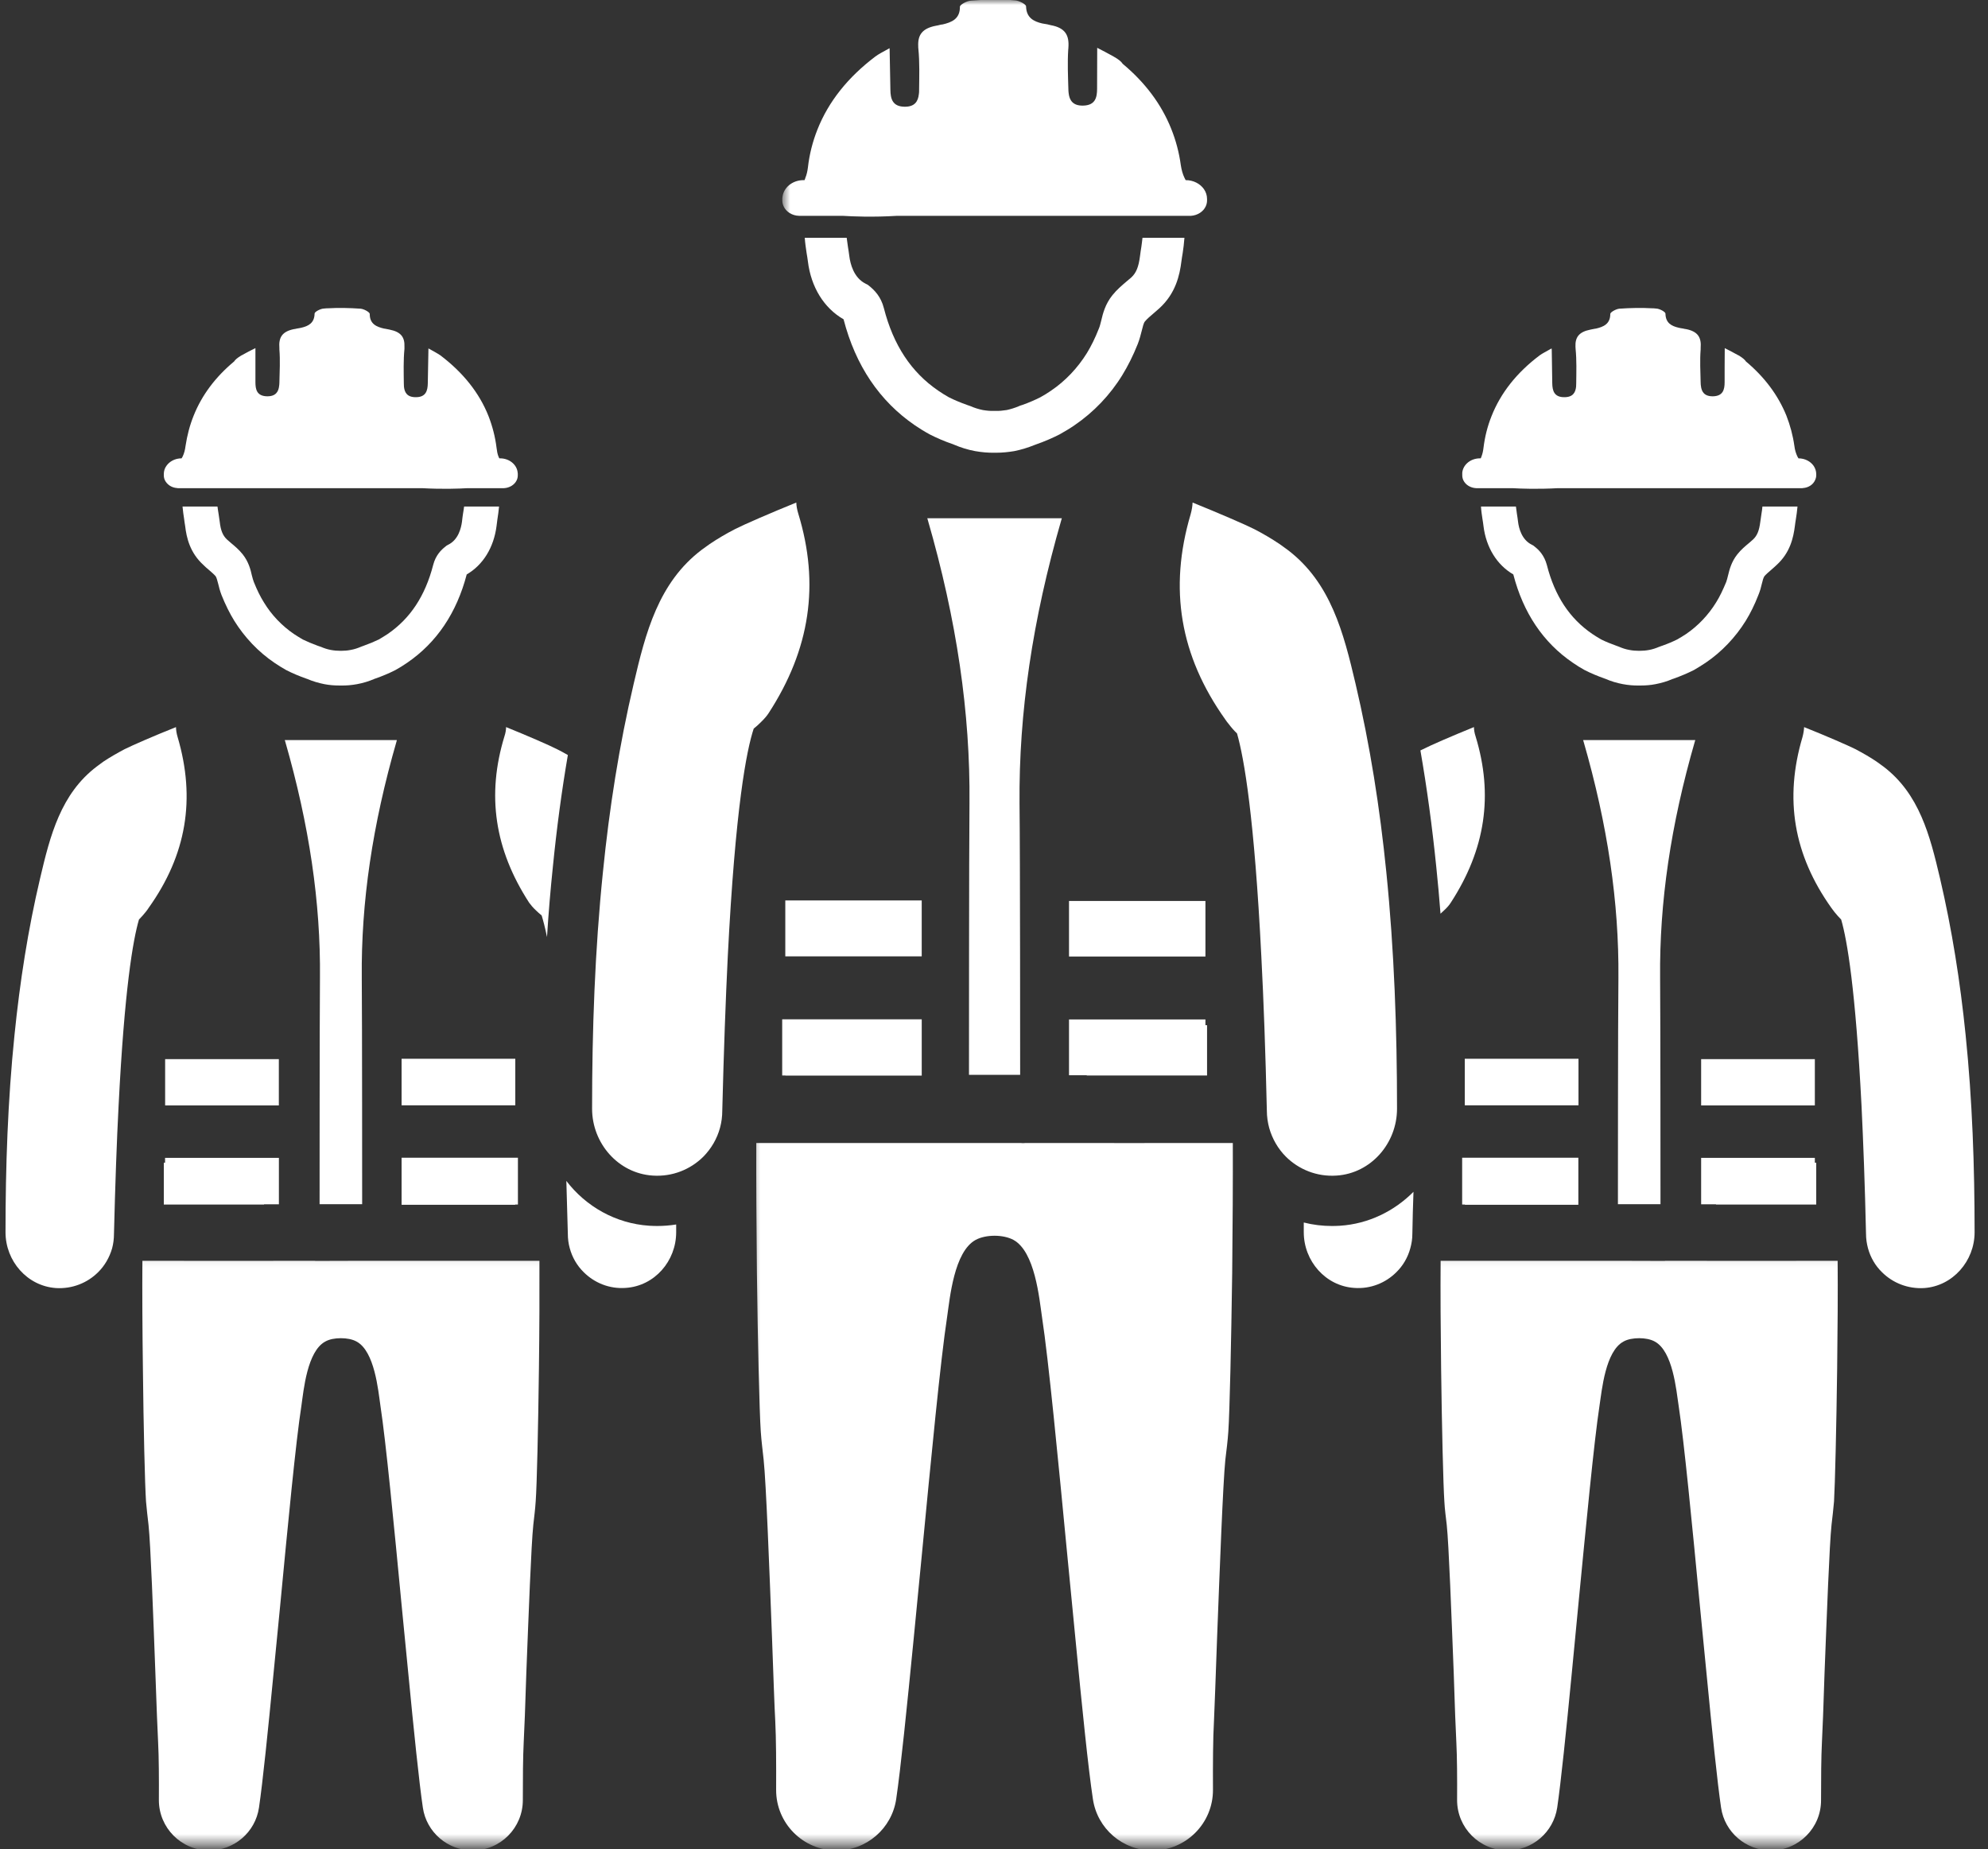
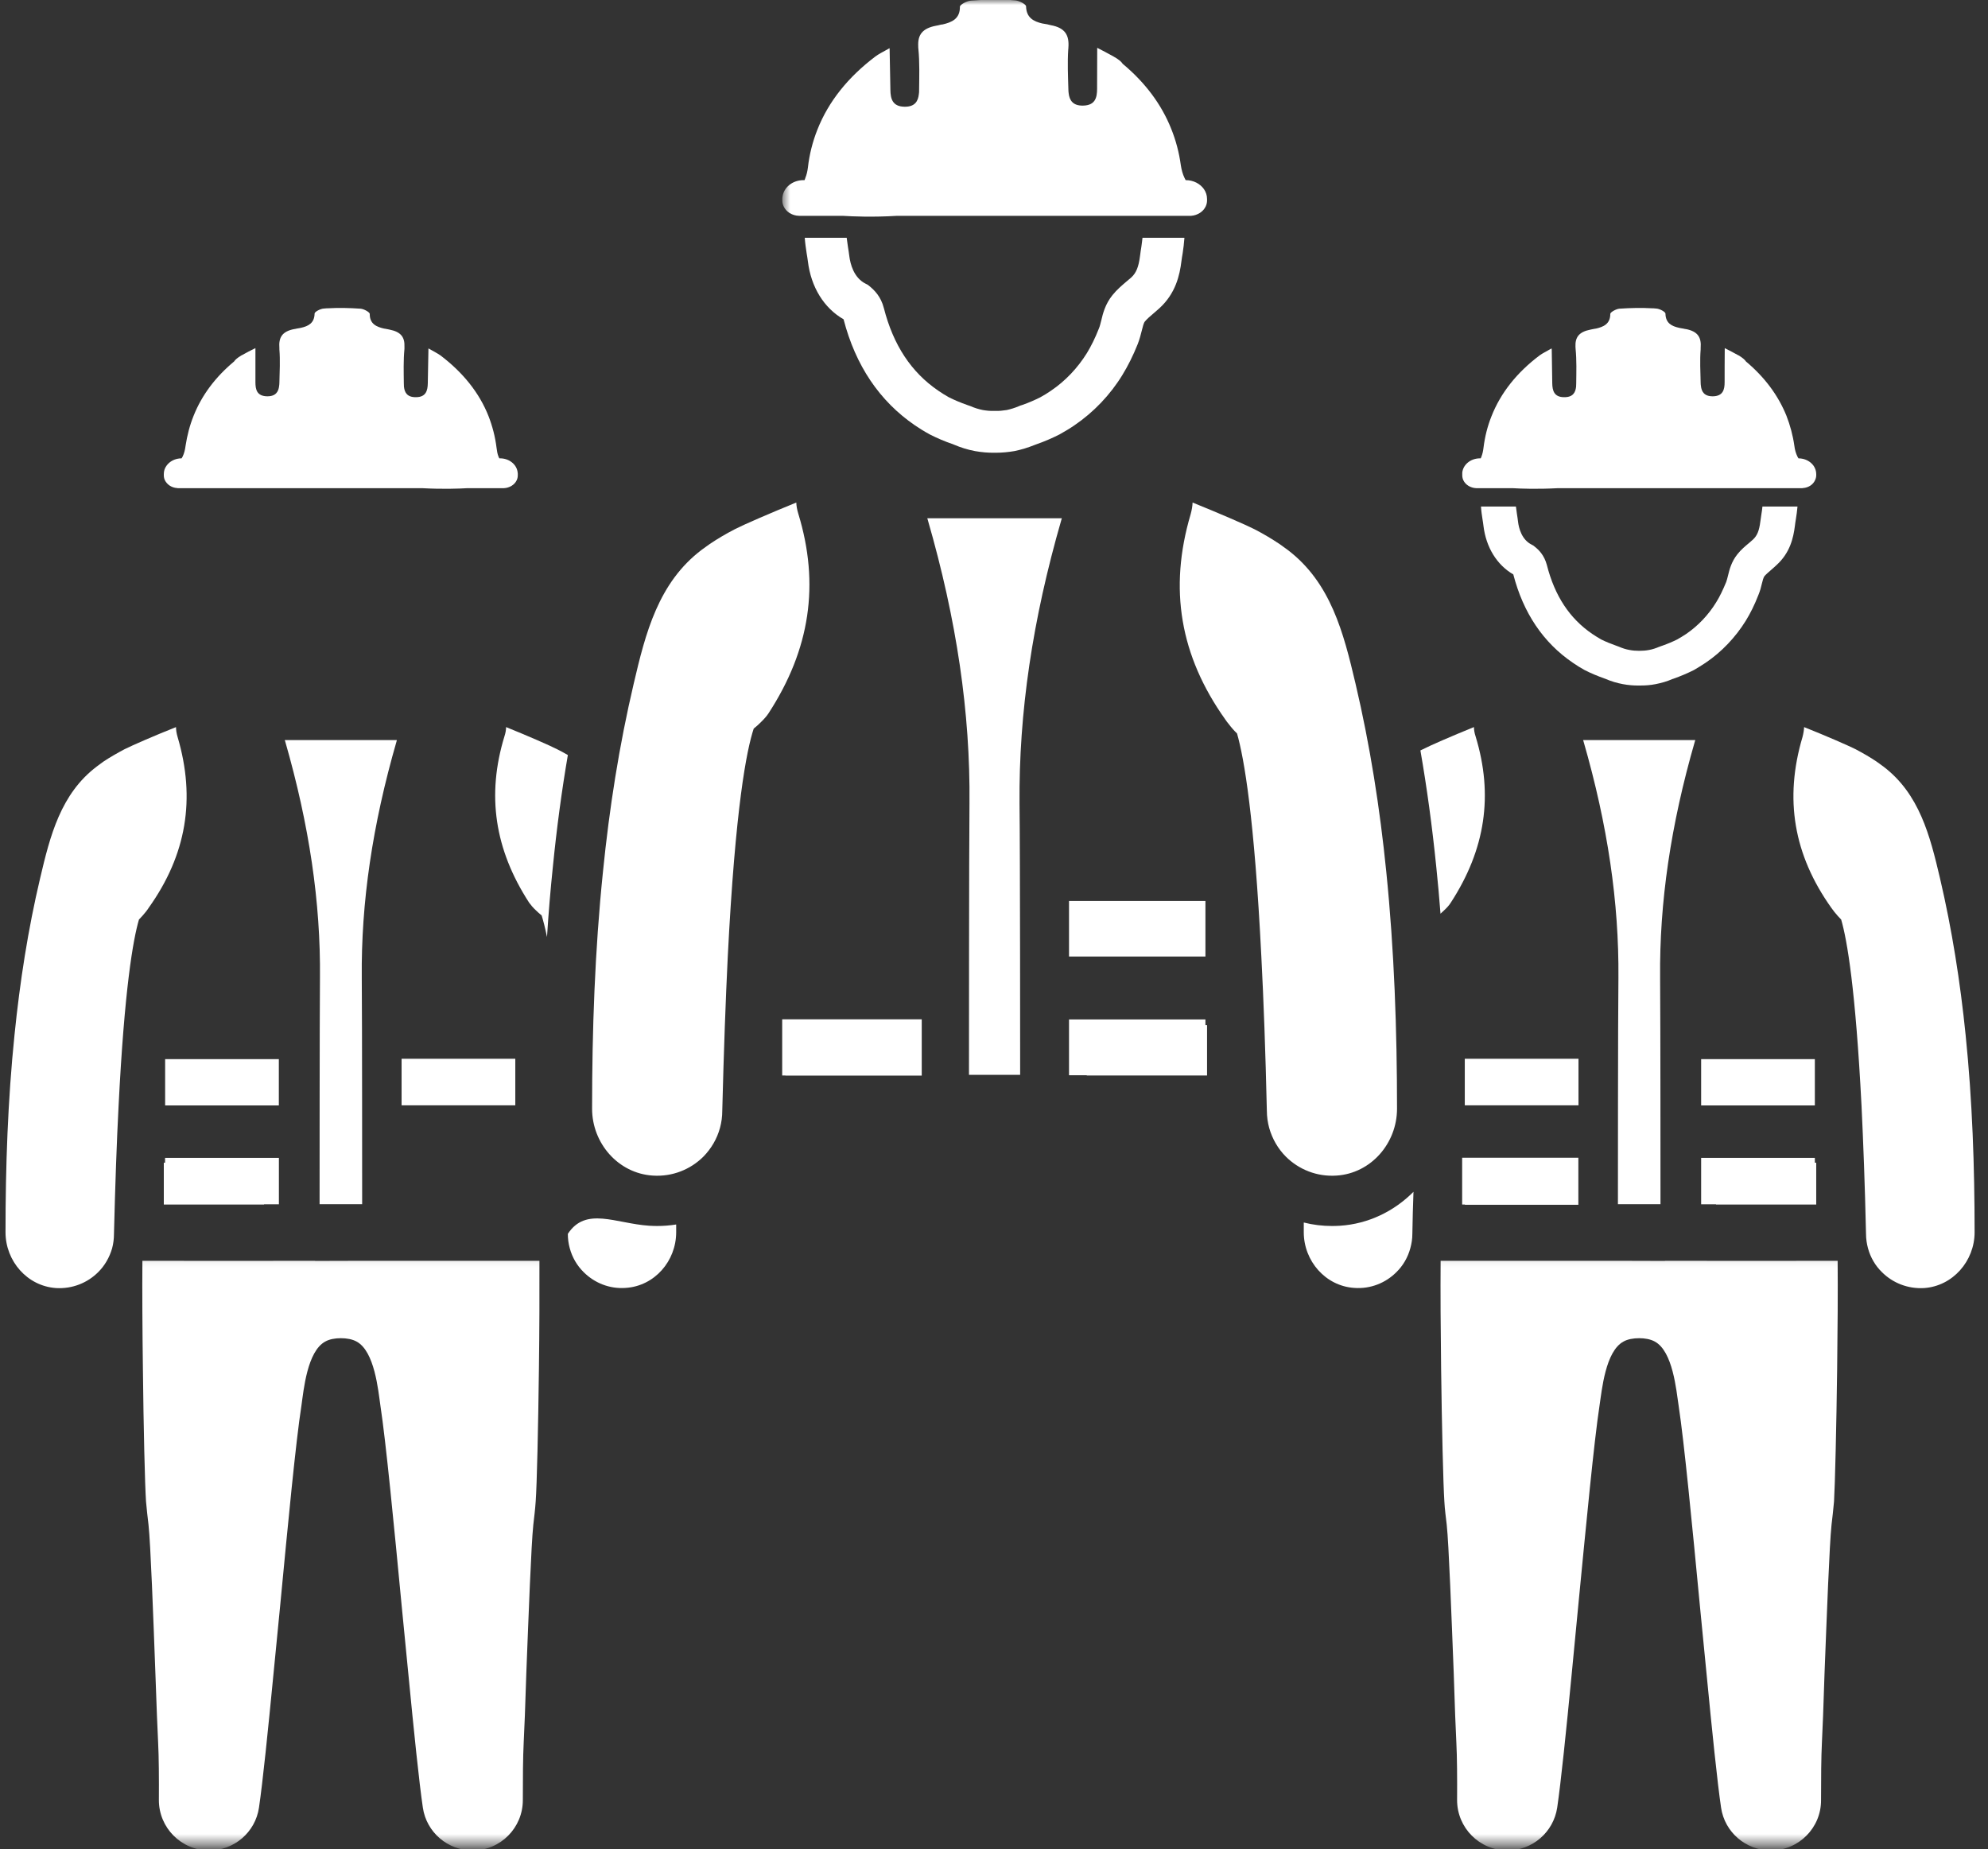
<svg xmlns="http://www.w3.org/2000/svg" width="200" height="186" viewBox="0 0 200 186" fill="none">
  <rect x="0" y="0" width="200" height="186" fill="#333333" stroke="none" />
  <mask id="mask0_138_546" style="mask-type:luminance" maskUnits="userSpaceOnUse" x="78" y="0" width="46" height="24">
    <path d="M78.676 0H123.678V23.242H78.676V0Z" fill="white" />
  </mask>
  <g mask="url(#mask0_138_546)">
    <path d="M121.119 19.024C120.742 18.484 120.064 18.12 119.286 18.12L119.273 18.107C119.236 18.032 119.198 17.956 119.16 17.881C118.984 17.517 118.871 17.103 118.796 16.625C118.62 15.332 118.294 14.114 117.829 12.959C116.837 10.473 115.192 8.288 112.945 6.417C112.819 6.216 112.555 5.978 112.053 5.701C112.041 5.689 112.028 5.689 112.016 5.676C111.463 5.362 110.885 5.074 110.383 4.81C110.371 6.342 110.371 7.635 110.371 8.928C110.371 9.807 110.195 10.598 108.964 10.623C107.922 10.649 107.583 10.071 107.508 9.355C107.495 9.242 107.483 9.117 107.483 8.991C107.445 7.648 107.382 6.292 107.47 4.961C107.483 4.91 107.483 4.86 107.483 4.81C107.583 3.542 107.169 2.788 105.674 2.525C105.662 2.512 105.637 2.512 105.624 2.512C105.448 2.462 105.273 2.424 105.084 2.399C105.009 2.386 104.934 2.374 104.858 2.361C103.992 2.16 103.251 1.784 103.226 0.641C103.226 0.428 102.523 0.063 102.121 0.038C102.008 0.026 101.882 0.026 101.769 0.013C101.732 0.013 101.694 0.001 101.656 0.001C100.338 -0.075 98.994 -0.037 97.676 0.063C97.274 0.089 96.571 0.465 96.571 0.679C96.584 1.909 95.742 2.248 94.813 2.462C94.813 2.462 94.813 2.462 94.801 2.462C94.788 2.462 94.775 2.462 94.763 2.462C94.625 2.487 94.499 2.512 94.374 2.55C94.311 2.562 94.236 2.575 94.173 2.587C92.779 2.851 92.327 3.517 92.377 4.634C92.377 4.709 92.377 4.81 92.39 4.898C92.528 6.279 92.478 7.685 92.465 9.079C92.465 9.217 92.465 9.343 92.44 9.468C92.365 10.171 92.051 10.749 91.008 10.736C89.778 10.724 89.59 9.92 89.577 9.054C89.552 7.798 89.527 6.53 89.502 5.061C89.502 4.986 89.502 4.91 89.489 4.848C89.477 4.86 89.451 4.873 89.426 4.885C88.786 5.249 88.384 5.438 88.058 5.689C85.32 7.761 83.349 10.209 82.231 13.047C81.754 14.252 81.428 15.521 81.277 16.864C81.227 17.241 81.152 17.58 81.026 17.881C81.001 17.969 80.976 18.044 80.938 18.12H80.838C79.72 18.12 78.816 18.873 78.716 19.84C78.703 19.903 78.703 19.953 78.703 20.016V20.166C78.703 20.38 78.753 20.581 78.841 20.769C79.092 21.309 79.695 21.698 80.398 21.711C80.411 21.711 80.423 21.711 80.448 21.711H84.781C85.797 21.774 87.769 21.862 90.243 21.711H119.675C119.738 21.711 119.788 21.711 119.826 21.711C120.491 21.661 121.056 21.284 121.295 20.769C121.383 20.581 121.433 20.38 121.433 20.166V20.016C121.433 19.652 121.32 19.313 121.119 19.024Z" fill="white" />
  </g>
  <path d="M114.939 23.92C114.914 24.209 114.863 24.51 114.826 24.824C114.776 25.138 114.725 25.452 114.688 25.766C114.55 26.846 114.311 27.448 113.809 27.913C113.646 28.051 113.482 28.189 113.319 28.327C112.88 28.704 112.365 29.131 111.913 29.696C111.197 30.587 110.958 31.517 110.783 32.27C110.707 32.559 110.645 32.835 110.557 33.036C110.167 34.028 109.778 34.806 109.351 35.51C108.409 37.029 107.166 38.335 105.735 39.302C105.383 39.54 105.032 39.766 104.655 39.967C104.128 40.231 103.538 40.495 102.859 40.733C102.709 40.771 102.596 40.821 102.533 40.846L102.508 40.859C102.094 41.034 101.679 41.16 101.277 41.248C100.876 41.311 100.499 41.348 100.11 41.336H100.022C99.632 41.348 99.256 41.311 98.879 41.248C98.452 41.16 98.038 41.034 97.611 40.846C97.573 40.834 97.535 40.821 97.498 40.808L97.322 40.746C96.644 40.507 96.016 40.243 95.464 39.967C95.1 39.766 94.748 39.54 94.396 39.302C91.672 37.443 89.876 34.718 88.922 31.002C88.62 29.809 87.942 29.169 87.465 28.779L87.289 28.641L87.088 28.541C85.883 27.938 85.544 26.544 85.444 25.766C85.406 25.452 85.356 25.138 85.305 24.824C85.255 24.51 85.218 24.221 85.18 23.92H80.961C80.999 24.46 81.074 24.962 81.149 25.464C81.2 25.728 81.237 26.004 81.275 26.28C81.589 28.88 82.895 30.989 84.866 32.119C86.071 36.778 88.495 40.356 92.036 42.78C92.5 43.094 92.978 43.395 93.467 43.659L93.53 43.696C94.246 44.061 95.024 44.4 95.878 44.688C95.916 44.701 95.941 44.714 95.966 44.726C96.669 45.027 97.36 45.241 98.101 45.379C98.741 45.492 99.406 45.555 100.059 45.542C100.122 45.542 100.172 45.542 100.235 45.542C100.838 45.542 101.441 45.479 102.043 45.379C102.734 45.241 103.425 45.027 104.077 44.764L104.178 44.726C105.082 44.412 105.886 44.061 106.601 43.696L106.664 43.659C107.154 43.383 107.644 43.094 108.096 42.78C110.017 41.474 111.687 39.729 112.917 37.719C113.47 36.816 113.985 35.798 114.462 34.605C114.65 34.116 114.763 33.676 114.863 33.275C114.964 32.873 115.052 32.496 115.177 32.345C115.391 32.082 115.705 31.818 116.044 31.529C116.245 31.353 116.446 31.178 116.647 31.002C118.279 29.508 118.681 27.687 118.856 26.28C118.894 26.004 118.932 25.728 118.982 25.464C119.057 24.962 119.12 24.46 119.158 23.92H114.939Z" fill="white" />
  <path d="M77.321 71.748C81.503 65.319 82.482 58.765 80.31 51.67C80.184 51.256 80.121 50.892 80.109 50.553C77.51 51.608 74.848 52.763 73.944 53.227C73.065 53.679 72.211 54.182 71.407 54.721C71.131 54.91 70.855 55.111 70.604 55.299C66.234 58.602 64.941 63.687 63.76 68.747C62.291 74.988 61.299 81.329 60.659 87.707C59.843 95.631 59.566 103.629 59.566 111.527C59.566 115.018 62.203 118.031 65.656 118.257C67.653 118.396 69.474 117.63 70.754 116.361C71.545 115.558 72.135 114.566 72.437 113.448C72.588 112.896 72.663 112.318 72.663 111.728C72.814 105.713 73.002 100.59 73.215 96.246C73.981 81.165 75.111 75.452 75.827 73.293C76.078 73.092 76.304 72.891 76.505 72.69C76.857 72.351 77.145 72.024 77.321 71.748Z" fill="white" />
  <path d="M97.533 80.826C97.483 85.749 97.483 107.346 97.483 108.124H102.631C102.631 107.333 102.631 85.749 102.568 80.826C102.493 71.723 103.862 62.368 106.787 52.26L106.825 52.135H93.289L93.327 52.26C96.252 62.368 97.621 71.723 97.533 80.826Z" fill="white" />
  <mask id="mask1_138_546" style="mask-type:luminance" maskUnits="userSpaceOnUse" x="75" y="113" width="52" height="73">
-     <path d="M75.461 113.248H126.892V185.548H75.461V113.248Z" fill="white" />
-   </mask>
+     </mask>
  <g mask="url(#mask1_138_546)">
    <path d="M103.22 114.98C103.195 114.98 103.17 114.98 103.132 114.98C103.069 114.993 102.994 114.993 102.918 114.993C102.843 114.993 102.78 114.993 102.705 114.98H76.085C76.073 118.622 76.098 123.381 76.148 128.027C76.236 135.146 76.399 141.977 76.537 144.011C76.6 144.953 76.726 145.907 76.826 146.849C77.077 149.209 77.404 157.861 77.667 164.729C77.805 168.547 77.918 171.811 77.994 173.13C78.082 174.825 78.094 177.524 78.082 180.048C78.069 183.413 80.794 186.151 84.159 186.151C87.16 186.151 89.722 183.953 90.161 180.977C90.613 177.926 91.241 171.748 91.931 164.729C92.195 162.13 92.434 159.418 92.71 156.718C93.664 146.786 94.619 136.816 95.284 132.472C95.56 130.588 95.975 125.905 98.16 124.724C98.674 124.448 99.365 124.31 100.056 124.31C100.746 124.31 101.437 124.448 101.952 124.724C104.124 125.905 104.551 130.588 104.827 132.472C105.493 136.816 106.447 146.786 107.401 156.718C107.677 159.418 107.916 162.13 108.18 164.729C108.858 171.748 109.486 177.926 109.95 180.977C110.39 183.953 112.939 186.151 115.952 186.151C119.317 186.151 122.042 183.413 122.029 180.048C122.017 177.524 122.029 174.825 122.13 173.13C122.193 171.811 122.306 168.547 122.444 164.729C122.708 157.861 123.034 149.209 123.273 146.849C123.386 145.907 123.511 144.953 123.574 144.011C123.712 141.977 123.863 135.146 123.963 128.027C124.013 123.381 124.039 118.622 124.026 114.98C117.082 114.993 110.151 114.98 103.22 114.98Z" fill="white" />
  </g>
  <path d="M92.73 108.2V102.537H78.691V108.188H79.018V108.2H92.73Z" fill="white" />
-   <path d="M92.728 90.58H79.004V96.205H92.728V90.58Z" fill="white" />
  <path d="M121.271 90.633H107.547V96.221H121.271V90.633Z" fill="white" />
  <path d="M109.33 108.189H121.434V103.128H121.271V102.551H107.547V108.164H109.33V108.189Z" fill="white" />
  <path d="M139.466 87.707C138.826 81.329 137.834 74.988 136.365 68.747C135.172 63.687 133.891 58.602 129.522 55.299C129.271 55.111 128.982 54.91 128.718 54.721C127.914 54.182 127.061 53.679 126.182 53.227C125.265 52.763 122.59 51.608 119.979 50.553C119.966 50.904 119.903 51.294 119.778 51.746C117.568 59.217 118.711 65.972 123.269 72.376C123.382 72.539 123.495 72.702 123.62 72.841C123.884 73.192 124.16 73.506 124.449 73.782C125.165 76.281 126.194 82.195 126.897 96.246C127.123 100.59 127.312 105.713 127.45 111.728C127.45 112.331 127.538 112.921 127.688 113.473C128.002 114.578 128.58 115.57 129.371 116.361C130.652 117.63 132.472 118.396 134.469 118.257C137.922 118.031 140.546 115.018 140.546 111.527C140.546 103.629 140.27 95.631 139.466 87.707Z" fill="white" />
  <path d="M182.456 46.86C182.142 46.408 181.577 46.107 180.924 46.107V46.094C180.886 46.032 180.849 45.969 180.824 45.919C180.673 45.605 180.572 45.266 180.522 44.864C180.372 43.797 180.095 42.779 179.719 41.813C178.877 39.741 177.509 37.92 175.65 36.363C175.537 36.187 175.324 35.999 174.909 35.748C174.884 35.748 174.884 35.735 174.872 35.735C174.407 35.472 173.93 35.233 173.516 35.02C173.503 36.3 173.503 37.368 173.503 38.447C173.503 39.176 173.352 39.841 172.335 39.866C171.456 39.879 171.18 39.402 171.117 38.812C171.105 38.711 171.092 38.611 171.092 38.498C171.067 37.38 171.004 36.25 171.092 35.145C171.092 35.108 171.092 35.057 171.092 35.02C171.18 33.952 170.829 33.337 169.586 33.099C169.573 33.099 169.56 33.099 169.548 33.099C169.397 33.061 169.246 33.036 169.083 33.011C169.033 32.998 168.97 32.986 168.907 32.973C168.179 32.81 167.564 32.508 167.551 31.541C167.539 31.366 166.961 31.052 166.622 31.039C166.522 31.027 166.434 31.027 166.333 31.014C166.296 31.014 166.271 31.014 166.245 31.014C165.141 30.951 164.023 30.976 162.918 31.052C162.592 31.077 162.001 31.403 162.001 31.579C162.001 32.596 161.311 32.885 160.532 33.061H160.52C160.507 33.061 160.495 33.061 160.495 33.061C160.369 33.086 160.281 33.099 160.168 33.124C160.105 33.136 160.055 33.149 159.992 33.161C158.837 33.387 158.46 33.94 158.498 34.869C158.498 34.944 158.511 35.02 158.511 35.095C158.624 36.25 158.586 37.418 158.573 38.573C158.573 38.686 158.573 38.787 158.561 38.9C158.498 39.49 158.234 39.967 157.355 39.954C156.338 39.954 156.175 39.276 156.163 38.561C156.15 37.506 156.125 36.451 156.112 35.221C156.1 35.158 156.1 35.108 156.1 35.057C156.087 35.057 156.062 35.07 156.037 35.082C155.51 35.384 155.171 35.547 154.894 35.748C152.609 37.468 150.977 39.515 150.048 41.876C149.646 42.88 149.382 43.935 149.244 45.052C149.206 45.379 149.144 45.655 149.043 45.919C149.018 45.981 148.993 46.044 148.968 46.107H148.892C147.951 46.107 147.197 46.735 147.109 47.538C147.109 47.589 147.109 47.639 147.109 47.689V47.815C147.109 47.99 147.147 48.166 147.222 48.317C147.436 48.769 147.938 49.083 148.516 49.108C148.528 49.108 148.541 49.108 148.553 49.108H152.17C153.023 49.158 154.668 49.221 156.728 49.108H181.263C181.301 49.108 181.351 49.108 181.389 49.096C181.941 49.058 182.406 48.744 182.594 48.317C182.669 48.166 182.72 47.99 182.72 47.815V47.689C182.72 47.388 182.619 47.099 182.456 46.86Z" fill="white" />
  <path d="M177.307 50.953C177.295 51.192 177.244 51.443 177.207 51.706C177.169 51.958 177.131 52.221 177.094 52.485C176.981 53.377 176.78 53.879 176.365 54.268C176.24 54.381 176.102 54.507 175.964 54.62C175.587 54.934 175.16 55.285 174.783 55.762C174.193 56.503 173.992 57.282 173.842 57.909C173.779 58.148 173.729 58.374 173.666 58.537C173.327 59.353 173.013 60.019 172.649 60.596C171.87 61.865 170.828 62.957 169.635 63.773C169.346 63.962 169.045 64.15 168.731 64.326C168.304 64.539 167.802 64.753 167.237 64.954C167.111 64.991 167.011 65.029 166.973 65.054H166.948C166.596 65.205 166.257 65.318 165.918 65.38C165.592 65.443 165.278 65.468 164.952 65.468H164.876C164.55 65.468 164.236 65.443 163.922 65.38C163.558 65.318 163.219 65.205 162.867 65.054C162.829 65.041 162.804 65.029 162.767 65.016L162.629 64.966C162.064 64.765 161.536 64.552 161.084 64.326C160.783 64.15 160.469 63.962 160.193 63.773C157.907 62.216 156.413 59.944 155.622 56.842C155.358 55.85 154.806 55.31 154.404 54.996L154.266 54.883L154.103 54.795C153.086 54.293 152.797 53.125 152.721 52.485C152.696 52.221 152.646 51.958 152.608 51.694C152.571 51.443 152.533 51.192 152.508 50.953H148.992C149.017 51.393 149.08 51.819 149.143 52.221C149.181 52.46 149.218 52.673 149.243 52.912C149.507 55.072 150.599 56.83 152.244 57.784C153.249 61.664 155.258 64.64 158.221 66.661C158.598 66.925 159 67.176 159.414 67.402L159.464 67.427C160.054 67.729 160.72 68.005 161.423 68.256C161.448 68.256 161.473 68.269 161.498 68.281C162.076 68.532 162.654 68.708 163.269 68.821C163.809 68.921 164.361 68.972 164.914 68.959H165.052C165.554 68.959 166.056 68.921 166.559 68.821C167.136 68.708 167.714 68.545 168.254 68.306L168.342 68.281C169.083 68.017 169.761 67.729 170.363 67.427L170.414 67.402C170.815 67.164 171.217 66.925 171.606 66.661C173.201 65.582 174.595 64.112 175.625 62.455C176.089 61.702 176.516 60.848 176.905 59.843C177.069 59.441 177.169 59.077 177.244 58.738C177.32 58.412 177.408 58.098 177.508 57.96C177.684 57.759 177.947 57.533 178.224 57.294C178.387 57.144 178.563 57.005 178.726 56.842C180.095 55.599 180.421 54.092 180.572 52.912C180.597 52.673 180.635 52.46 180.672 52.221C180.735 51.819 180.798 51.393 180.835 50.953H177.307Z" fill="white" />
  <path d="M134.805 123.304C137.681 123.116 140.268 121.835 142.201 119.889C142.151 121.232 142.113 122.651 142.088 124.12C142.088 124.622 142.013 125.1 141.887 125.552C141.636 126.493 141.146 127.322 140.481 127.975C139.414 129.042 137.894 129.683 136.237 129.557C133.361 129.369 131.164 126.858 131.164 123.957C131.164 123.643 131.164 123.304 131.164 122.978C132.093 123.216 133.048 123.329 134.014 123.329C134.278 123.329 134.542 123.317 134.805 123.304Z" fill="white" />
  <path d="M145.95 90.808C145.812 91.034 145.573 91.31 145.272 91.586C145.159 91.699 145.046 91.8 144.92 91.913C144.794 90.305 144.656 88.736 144.493 87.191C144.079 83.111 143.551 79.231 142.898 75.489C142.974 75.451 143.062 75.413 143.137 75.376C143.89 74.986 146.113 74.02 148.285 73.141C148.285 73.417 148.335 73.731 148.448 74.07C150.257 79.984 149.44 85.446 145.95 90.808Z" fill="white" />
  <path d="M162.819 98.369C162.769 102.475 162.769 120.481 162.769 121.134H167.051C167.051 120.469 167.051 102.475 167.013 98.369C166.938 90.785 168.08 82.988 170.516 74.562L170.554 74.449H159.266L159.303 74.562C161.739 83 162.882 90.785 162.819 98.369Z" fill="white" />
  <mask id="mask2_138_546" style="mask-type:luminance" maskUnits="userSpaceOnUse" x="142" y="126" width="46" height="60">
    <path d="M142.965 126.104H187.967V185.546H142.965V126.104Z" fill="white" />
  </mask>
  <g mask="url(#mask2_138_546)">
    <path d="M167.533 126.83C167.521 126.83 167.496 126.843 167.471 126.843C167.42 126.843 167.358 126.843 167.282 126.843C167.232 126.843 167.169 126.843 167.107 126.843L162.574 126.83H144.932C144.907 129.869 144.932 133.837 144.982 137.704C145.057 143.631 145.195 149.331 145.308 151.039C145.346 151.818 145.459 152.609 145.547 153.387C145.76 155.358 146.024 162.566 146.25 168.292C146.351 171.468 146.451 174.193 146.514 175.286C146.589 176.705 146.602 178.965 146.589 181.062C146.577 183.862 148.849 186.147 151.649 186.147C154.161 186.147 156.283 184.314 156.66 181.84C157.036 179.291 157.564 174.143 158.129 168.292C158.342 166.132 158.556 163.872 158.769 161.624C159.573 153.337 160.364 145.024 160.916 141.408C161.155 139.839 161.506 135.934 163.327 134.954C163.741 134.716 164.332 134.615 164.909 134.615C165.474 134.615 166.052 134.716 166.479 134.954C168.299 135.934 168.638 139.839 168.877 141.408C169.429 145.024 170.233 153.337 171.024 161.624C171.25 163.872 171.464 166.132 171.677 168.292C172.242 174.143 172.77 179.291 173.146 181.84C173.51 184.314 175.645 186.147 178.156 186.147C180.956 186.147 183.229 183.862 183.204 181.062C183.204 178.965 183.217 176.705 183.292 175.286C183.355 174.193 183.455 171.468 183.556 168.292C183.782 162.566 184.045 155.358 184.259 153.387C184.347 152.609 184.447 151.818 184.51 151.039C184.61 149.331 184.748 143.631 184.824 137.704C184.874 133.837 184.899 129.869 184.874 126.83C179.098 126.843 173.309 126.843 167.533 126.83Z" fill="white" />
  </g>
  <path d="M158.788 121.195V116.461H147.098V121.17H147.374V121.195H158.788Z" fill="white" />
  <path d="M158.802 106.506H147.363V111.189H158.802V106.506Z" fill="white" />
  <path d="M182.58 106.543H171.141V111.201H182.58V106.543Z" fill="white" />
  <path d="M172.635 121.171H182.718V116.964H182.58V116.475H171.141V121.146H172.635V121.171Z" fill="white" />
  <mask id="mask3_138_546" style="mask-type:luminance" maskUnits="userSpaceOnUse" x="178" y="71" width="22" height="62">
    <path d="M178.324 71.459H199.997V132.534H178.324V71.459Z" fill="white" />
  </mask>
  <g mask="url(#mask3_138_546)">
    <path d="M197.748 104.107C197.208 98.783 196.38 93.509 195.162 88.311C194.17 84.092 193.102 79.848 189.461 77.098C189.235 76.935 189.009 76.771 188.783 76.608C188.118 76.156 187.402 75.754 186.674 75.365C185.92 74.988 183.673 74.009 181.5 73.143C181.488 73.431 181.437 73.77 181.337 74.147C179.491 80.363 180.445 85.988 184.238 91.324C184.338 91.463 184.438 91.601 184.539 91.726C184.765 92.002 184.991 92.266 185.23 92.505C185.832 94.576 186.674 99.511 187.276 111.226C187.452 114.843 187.615 119.112 187.728 124.122C187.728 124.624 187.804 125.114 187.929 125.579C188.18 126.495 188.67 127.336 189.335 127.977C190.403 129.044 191.922 129.672 193.58 129.572C196.455 129.371 198.652 126.859 198.652 123.959C198.652 117.367 198.426 110.712 197.748 104.107Z" fill="white" />
  </g>
  <path d="M16.744 46.86C17.058 46.408 17.623 46.107 18.264 46.107H18.276V46.094C18.314 46.032 18.351 45.969 18.377 45.919C18.527 45.605 18.615 45.266 18.665 44.864C18.828 43.797 19.092 42.779 19.482 41.813C20.31 39.741 21.679 37.92 23.55 36.363C23.663 36.187 23.876 35.999 24.291 35.748C24.303 35.748 24.316 35.735 24.328 35.735C24.78 35.472 25.258 35.233 25.697 35.02C25.697 36.3 25.697 37.368 25.697 38.447C25.697 39.176 25.835 39.841 26.865 39.866C27.744 39.879 28.02 39.402 28.083 38.812C28.095 38.711 28.108 38.611 28.108 38.498C28.133 37.38 28.196 36.25 28.108 35.145C28.108 35.108 28.108 35.057 28.108 35.02C28.02 33.952 28.372 33.337 29.615 33.099C29.627 33.099 29.64 33.099 29.652 33.099C29.803 33.061 29.941 33.036 30.104 33.011C30.167 32.998 30.23 32.986 30.293 32.973C31.008 32.81 31.636 32.508 31.649 31.541C31.649 31.366 32.239 31.052 32.578 31.039C32.678 31.027 32.766 31.027 32.867 31.014C32.904 31.014 32.929 31.014 32.955 31.014C34.06 30.951 35.164 30.976 36.27 31.052C36.608 31.077 37.199 31.403 37.199 31.579C37.186 32.596 37.889 32.885 38.668 33.061C38.68 33.061 38.693 33.061 38.706 33.061C38.819 33.086 38.919 33.099 39.032 33.124C39.095 33.136 39.145 33.149 39.208 33.161C40.35 33.387 40.727 33.94 40.689 34.869C40.689 34.944 40.689 35.02 40.689 35.095C40.576 36.25 40.614 37.418 40.627 38.573C40.627 38.686 40.627 38.787 40.639 38.9C40.702 39.49 40.966 39.967 41.845 39.954C42.862 39.954 43.025 39.276 43.038 38.561C43.05 37.506 43.075 36.451 43.1 35.221C43.1 35.158 43.1 35.108 43.1 35.057C43.113 35.057 43.138 35.07 43.163 35.082C43.69 35.384 44.017 35.547 44.306 35.748C46.578 37.468 48.223 39.515 49.153 41.876C49.542 42.88 49.818 43.935 49.956 45.052C49.994 45.379 50.044 45.655 50.145 45.919C50.17 45.981 50.195 46.044 50.232 46.107H50.308C51.237 46.107 52.003 46.735 52.078 47.538C52.091 47.589 52.091 47.639 52.091 47.689V47.815C52.091 47.99 52.053 48.166 51.978 48.317C51.764 48.769 51.262 49.083 50.684 49.108C50.672 49.108 50.647 49.108 50.634 49.108H47.018C46.177 49.158 44.532 49.221 42.472 49.108H17.937C17.899 49.108 17.849 49.108 17.811 49.096C17.259 49.058 16.807 48.744 16.593 48.317C16.518 48.166 16.48 47.99 16.48 47.815V47.689C16.48 47.388 16.568 47.099 16.744 46.86Z" fill="white" />
-   <path d="M46.691 50.953C46.666 51.192 46.615 51.443 46.578 51.694C46.54 51.958 46.502 52.221 46.477 52.485C46.389 53.125 46.113 54.293 45.096 54.795L44.933 54.883L44.795 54.996C44.393 55.31 43.828 55.85 43.577 56.842C42.773 59.944 41.279 62.216 39.006 63.773C38.717 63.962 38.416 64.15 38.115 64.326C37.65 64.552 37.135 64.765 36.57 64.966L36.432 65.016C36.394 65.029 36.369 65.041 36.332 65.054C35.98 65.205 35.629 65.318 35.277 65.38C34.963 65.443 34.649 65.468 34.323 65.468H34.247C33.921 65.468 33.607 65.443 33.28 65.38C32.941 65.318 32.59 65.205 32.251 65.054H32.238C32.175 65.029 32.075 64.991 31.949 64.954C31.397 64.753 30.895 64.539 30.455 64.326C30.154 64.15 29.852 63.962 29.564 63.773C28.371 62.957 27.316 61.865 26.55 60.596C26.186 60.019 25.86 59.353 25.533 58.537C25.47 58.374 25.407 58.148 25.345 57.909C25.207 57.282 25.006 56.503 24.416 55.762C24.039 55.285 23.612 54.934 23.235 54.62C23.097 54.507 22.959 54.381 22.833 54.268C22.419 53.879 22.206 53.377 22.105 52.485C22.067 52.221 22.03 51.958 21.992 51.706C21.954 51.443 21.904 51.192 21.879 50.953H18.363C18.401 51.393 18.464 51.819 18.526 52.221C18.552 52.46 18.589 52.673 18.627 52.912C18.765 54.092 19.104 55.599 20.473 56.842C20.623 57.005 20.799 57.144 20.975 57.294C21.251 57.533 21.515 57.759 21.691 57.96C21.791 58.098 21.866 58.412 21.954 58.738C22.03 59.077 22.13 59.441 22.281 59.843C22.683 60.848 23.11 61.702 23.574 62.455C24.604 64.112 25.998 65.582 27.592 66.661C27.969 66.925 28.371 67.164 28.785 67.402L28.835 67.427C29.426 67.729 30.104 68.017 30.857 68.281L30.932 68.306C31.485 68.545 32.062 68.708 32.627 68.821C33.142 68.921 33.632 68.959 34.147 68.959H34.285C34.837 68.972 35.39 68.921 35.93 68.821C36.545 68.708 37.11 68.532 37.7 68.281C37.713 68.269 37.738 68.256 37.776 68.256C38.479 68.005 39.144 67.729 39.734 67.427L39.785 67.402C40.187 67.176 40.601 66.925 40.977 66.661C43.928 64.64 45.937 61.664 46.954 57.784C48.599 56.83 49.679 55.072 49.955 52.912C49.981 52.673 50.006 52.46 50.043 52.221C50.106 51.819 50.169 51.393 50.207 50.953H46.691Z" fill="white" />
  <path d="M57.128 75.953C56.513 79.544 56.01 83.274 55.621 87.191C55.383 89.477 55.182 91.837 55.031 94.261C54.83 93.269 54.642 92.578 54.491 92.088C54.278 91.913 54.102 91.762 53.926 91.586C53.625 91.31 53.399 91.034 53.235 90.808C49.757 85.446 48.941 79.984 50.749 74.07C50.862 73.731 50.913 73.417 50.913 73.141C53.085 74.02 55.307 74.986 56.061 75.376C56.425 75.552 56.776 75.752 57.128 75.953Z" fill="white" />
-   <path d="M68.026 123.956C68.026 126.856 65.854 129.367 62.953 129.556C61.309 129.681 59.789 129.041 58.722 127.974C58.056 127.321 57.567 126.492 57.316 125.55C57.19 125.098 57.127 124.621 57.127 124.119C57.077 122.248 57.027 120.465 56.977 118.795C58.935 121.356 61.924 123.077 65.314 123.303C65.578 123.315 65.841 123.328 66.105 123.328C66.758 123.328 67.398 123.278 68.026 123.177C68.026 123.441 68.026 123.705 68.026 123.956Z" fill="white" />
+   <path d="M68.026 123.956C68.026 126.856 65.854 129.367 62.953 129.556C61.309 129.681 59.789 129.041 58.722 127.974C58.056 127.321 57.567 126.492 57.316 125.55C57.19 125.098 57.127 124.621 57.127 124.119C58.935 121.356 61.924 123.077 65.314 123.303C65.578 123.315 65.841 123.328 66.105 123.328C66.758 123.328 67.398 123.278 68.026 123.177C68.026 123.441 68.026 123.705 68.026 123.956Z" fill="white" />
  <path d="M36.396 98.369C36.434 102.475 36.434 120.481 36.434 121.134H32.152C32.152 120.469 32.152 102.475 32.189 98.369C32.265 90.785 31.11 82.988 28.686 74.562L28.648 74.449H39.924L39.899 74.562C37.463 83 36.321 90.785 36.396 98.369Z" fill="white" />
  <mask id="mask4_138_546" style="mask-type:luminance" maskUnits="userSpaceOnUse" x="11" y="126" width="46" height="60">
    <path d="M11.172 126.104H56.174V185.546H11.172V126.104Z" fill="white" />
  </mask>
  <g mask="url(#mask4_138_546)">
    <path d="M31.667 126.83C31.679 126.83 31.704 126.843 31.73 126.843C31.78 126.843 31.855 126.843 31.918 126.843C31.968 126.843 32.018 126.843 32.081 126.843L36.614 126.83H54.269C54.281 129.869 54.269 133.837 54.218 137.704C54.143 143.631 54.017 149.331 53.892 151.039C53.842 151.818 53.741 152.609 53.653 153.387C53.44 155.358 53.176 162.566 52.95 168.292C52.85 171.468 52.749 174.193 52.686 175.286C52.611 176.705 52.599 178.965 52.599 181.062C52.611 183.862 50.351 186.147 47.551 186.147C45.039 186.147 42.905 184.314 42.541 181.84C42.164 179.291 41.637 174.143 41.072 168.292C40.858 166.132 40.645 163.872 40.419 161.624C39.628 153.337 38.824 145.024 38.272 141.408C38.045 139.839 37.694 135.934 35.873 134.954C35.446 134.716 34.869 134.615 34.291 134.615C33.714 134.615 33.136 134.716 32.721 134.954C30.901 135.934 30.549 139.839 30.323 141.408C29.758 145.024 28.967 153.337 28.176 161.624C27.95 163.872 27.737 166.132 27.523 168.292C26.958 174.143 26.431 179.291 26.054 181.84C25.69 184.314 23.555 186.147 21.044 186.147C18.244 186.147 15.971 183.862 15.984 181.062C15.996 178.965 15.984 176.705 15.908 175.286C15.846 174.193 15.745 171.468 15.632 168.292C15.419 162.566 15.155 155.358 14.941 153.387C14.854 152.609 14.753 151.818 14.69 151.039C14.577 149.331 14.439 143.631 14.377 137.704C14.326 133.837 14.301 129.869 14.326 126.83C20.102 126.843 25.878 126.843 31.667 126.83Z" fill="white" />
  </g>
-   <path d="M40.402 121.195V116.461H52.105V121.17H51.829V121.195H40.402Z" fill="white" />
  <path d="M40.402 106.506H51.841V111.189H40.402V106.506Z" fill="white" />
  <path d="M16.613 106.543H28.052V111.201H16.613V106.543Z" fill="white" />
  <path d="M26.563 121.171H16.48V116.964H16.606V116.475H28.058V121.146H26.563V121.171Z" fill="white" />
  <mask id="mask5_138_546" style="mask-type:luminance" maskUnits="userSpaceOnUse" x="0" y="71" width="21" height="62">
    <path d="M0 71.459H20.819V132.534H0V71.459Z" fill="white" />
  </mask>
  <g mask="url(#mask5_138_546)">
    <path d="M1.459 104.107C1.999 98.783 2.815 93.509 4.045 88.311C5.037 84.092 6.105 79.848 9.746 77.098C9.96 76.935 10.198 76.771 10.412 76.608C11.09 76.156 11.805 75.754 12.534 75.365C13.287 74.988 15.522 74.009 17.707 73.143C17.707 73.431 17.757 73.77 17.87 74.147C19.703 80.363 18.762 85.988 14.957 91.324C14.869 91.463 14.769 91.601 14.668 91.726C14.442 92.002 14.216 92.266 13.978 92.505C13.375 94.576 12.521 99.511 11.931 111.226C11.742 114.843 11.592 119.112 11.466 124.122C11.466 124.624 11.403 125.114 11.278 125.579C11.014 126.495 10.525 127.336 9.872 127.977C8.804 129.044 7.285 129.672 5.628 129.572C2.74 129.371 0.555 126.859 0.555 123.959C0.555 117.367 0.781 110.712 1.459 104.107Z" fill="white" />
  </g>
</svg>